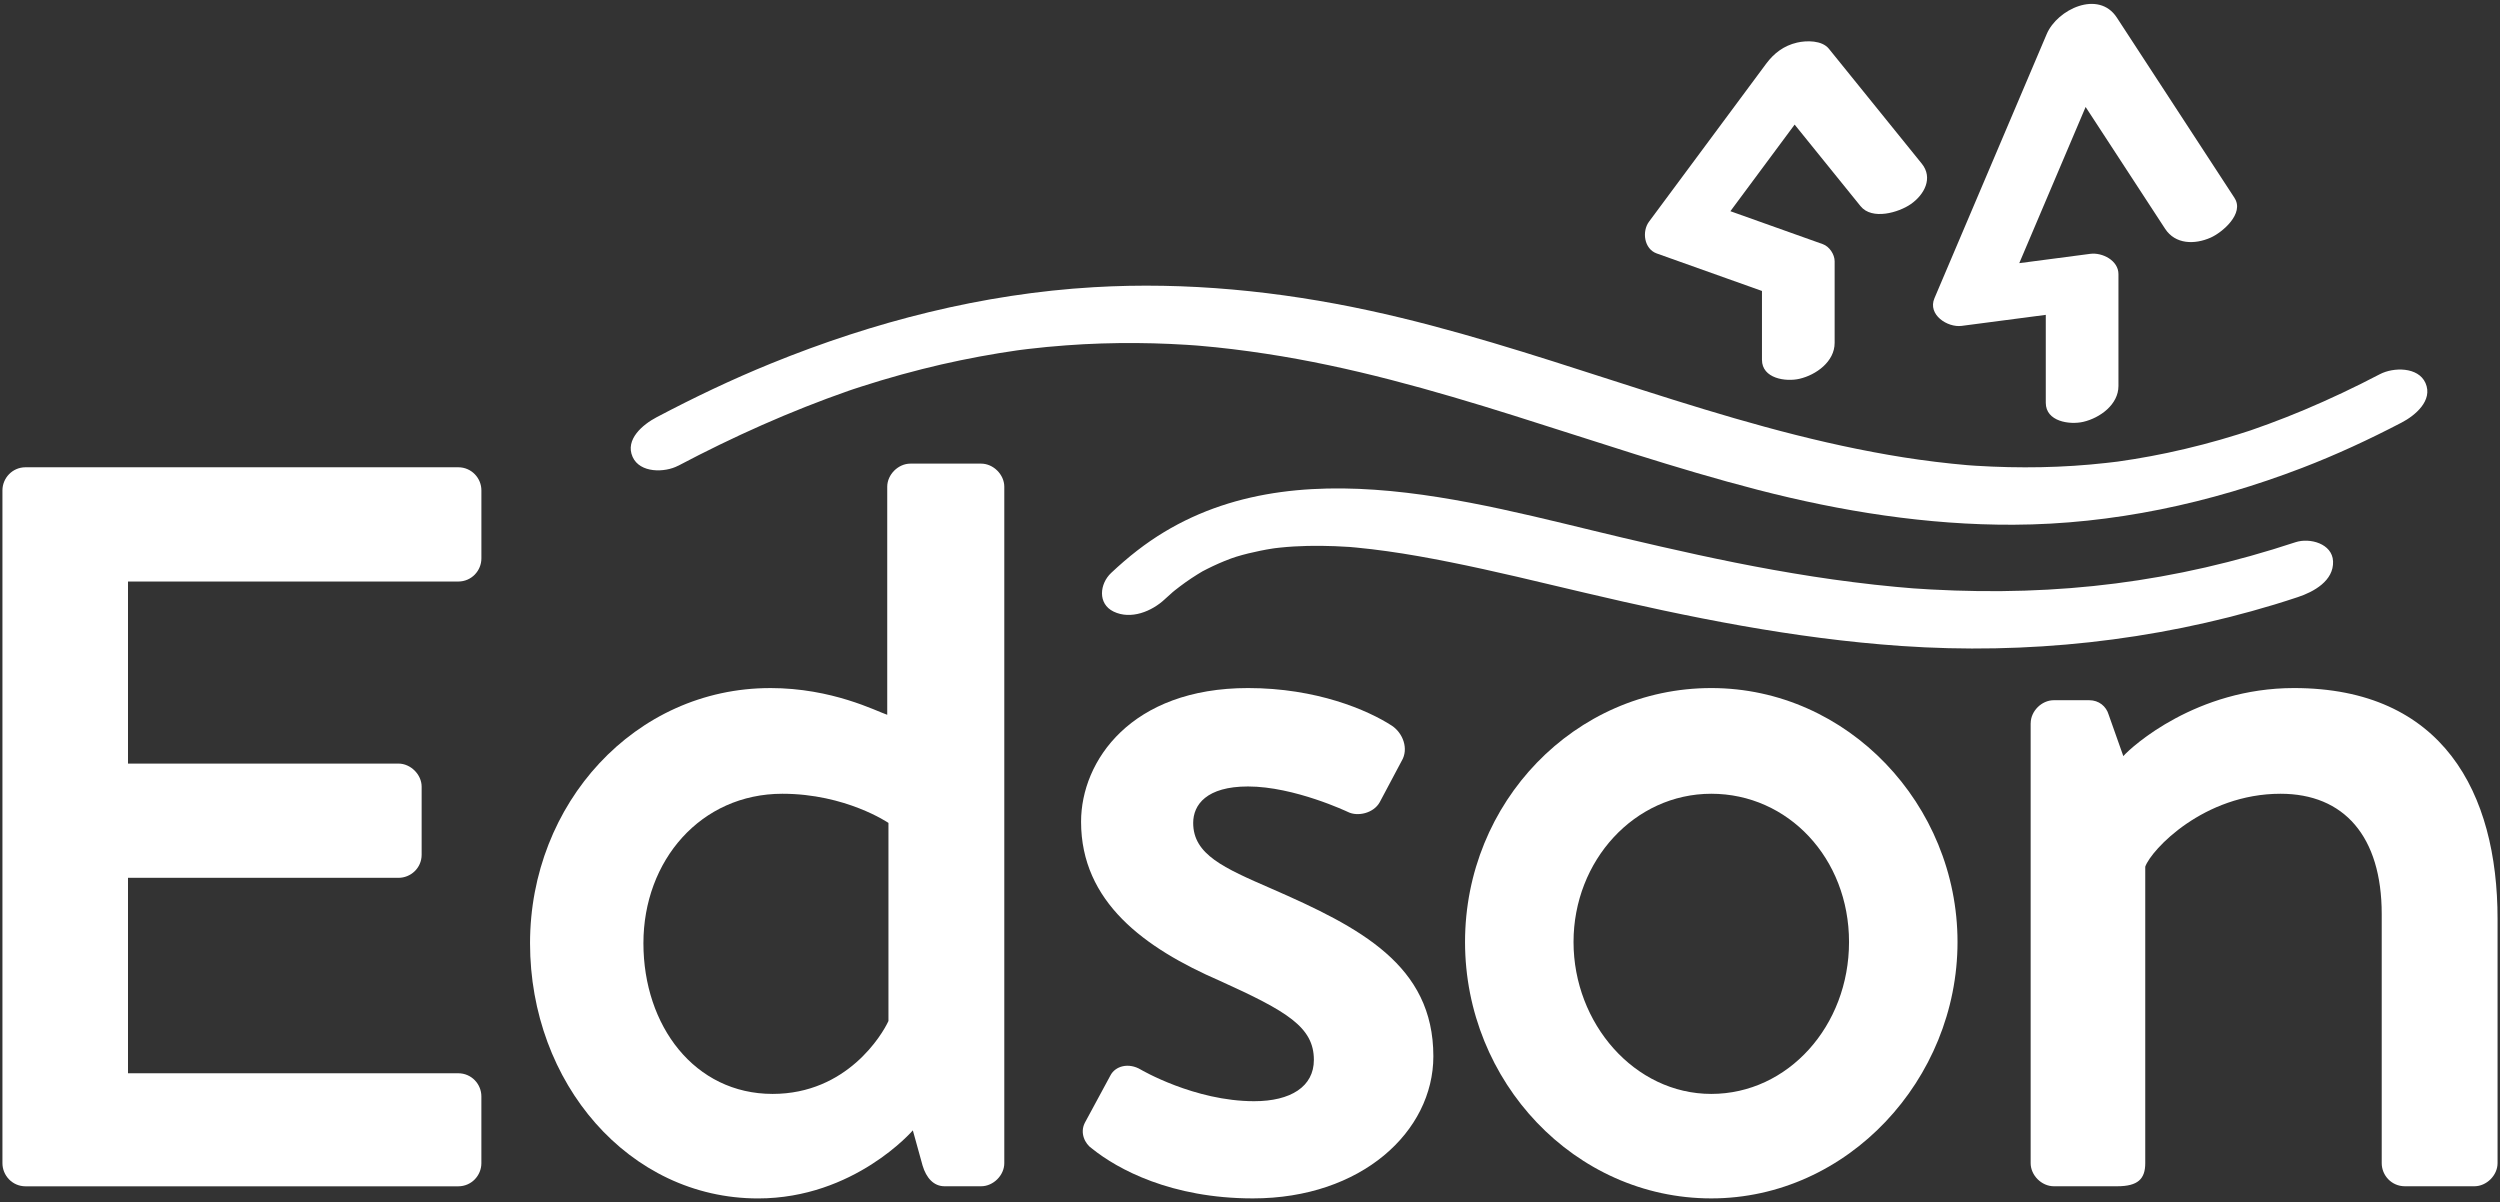
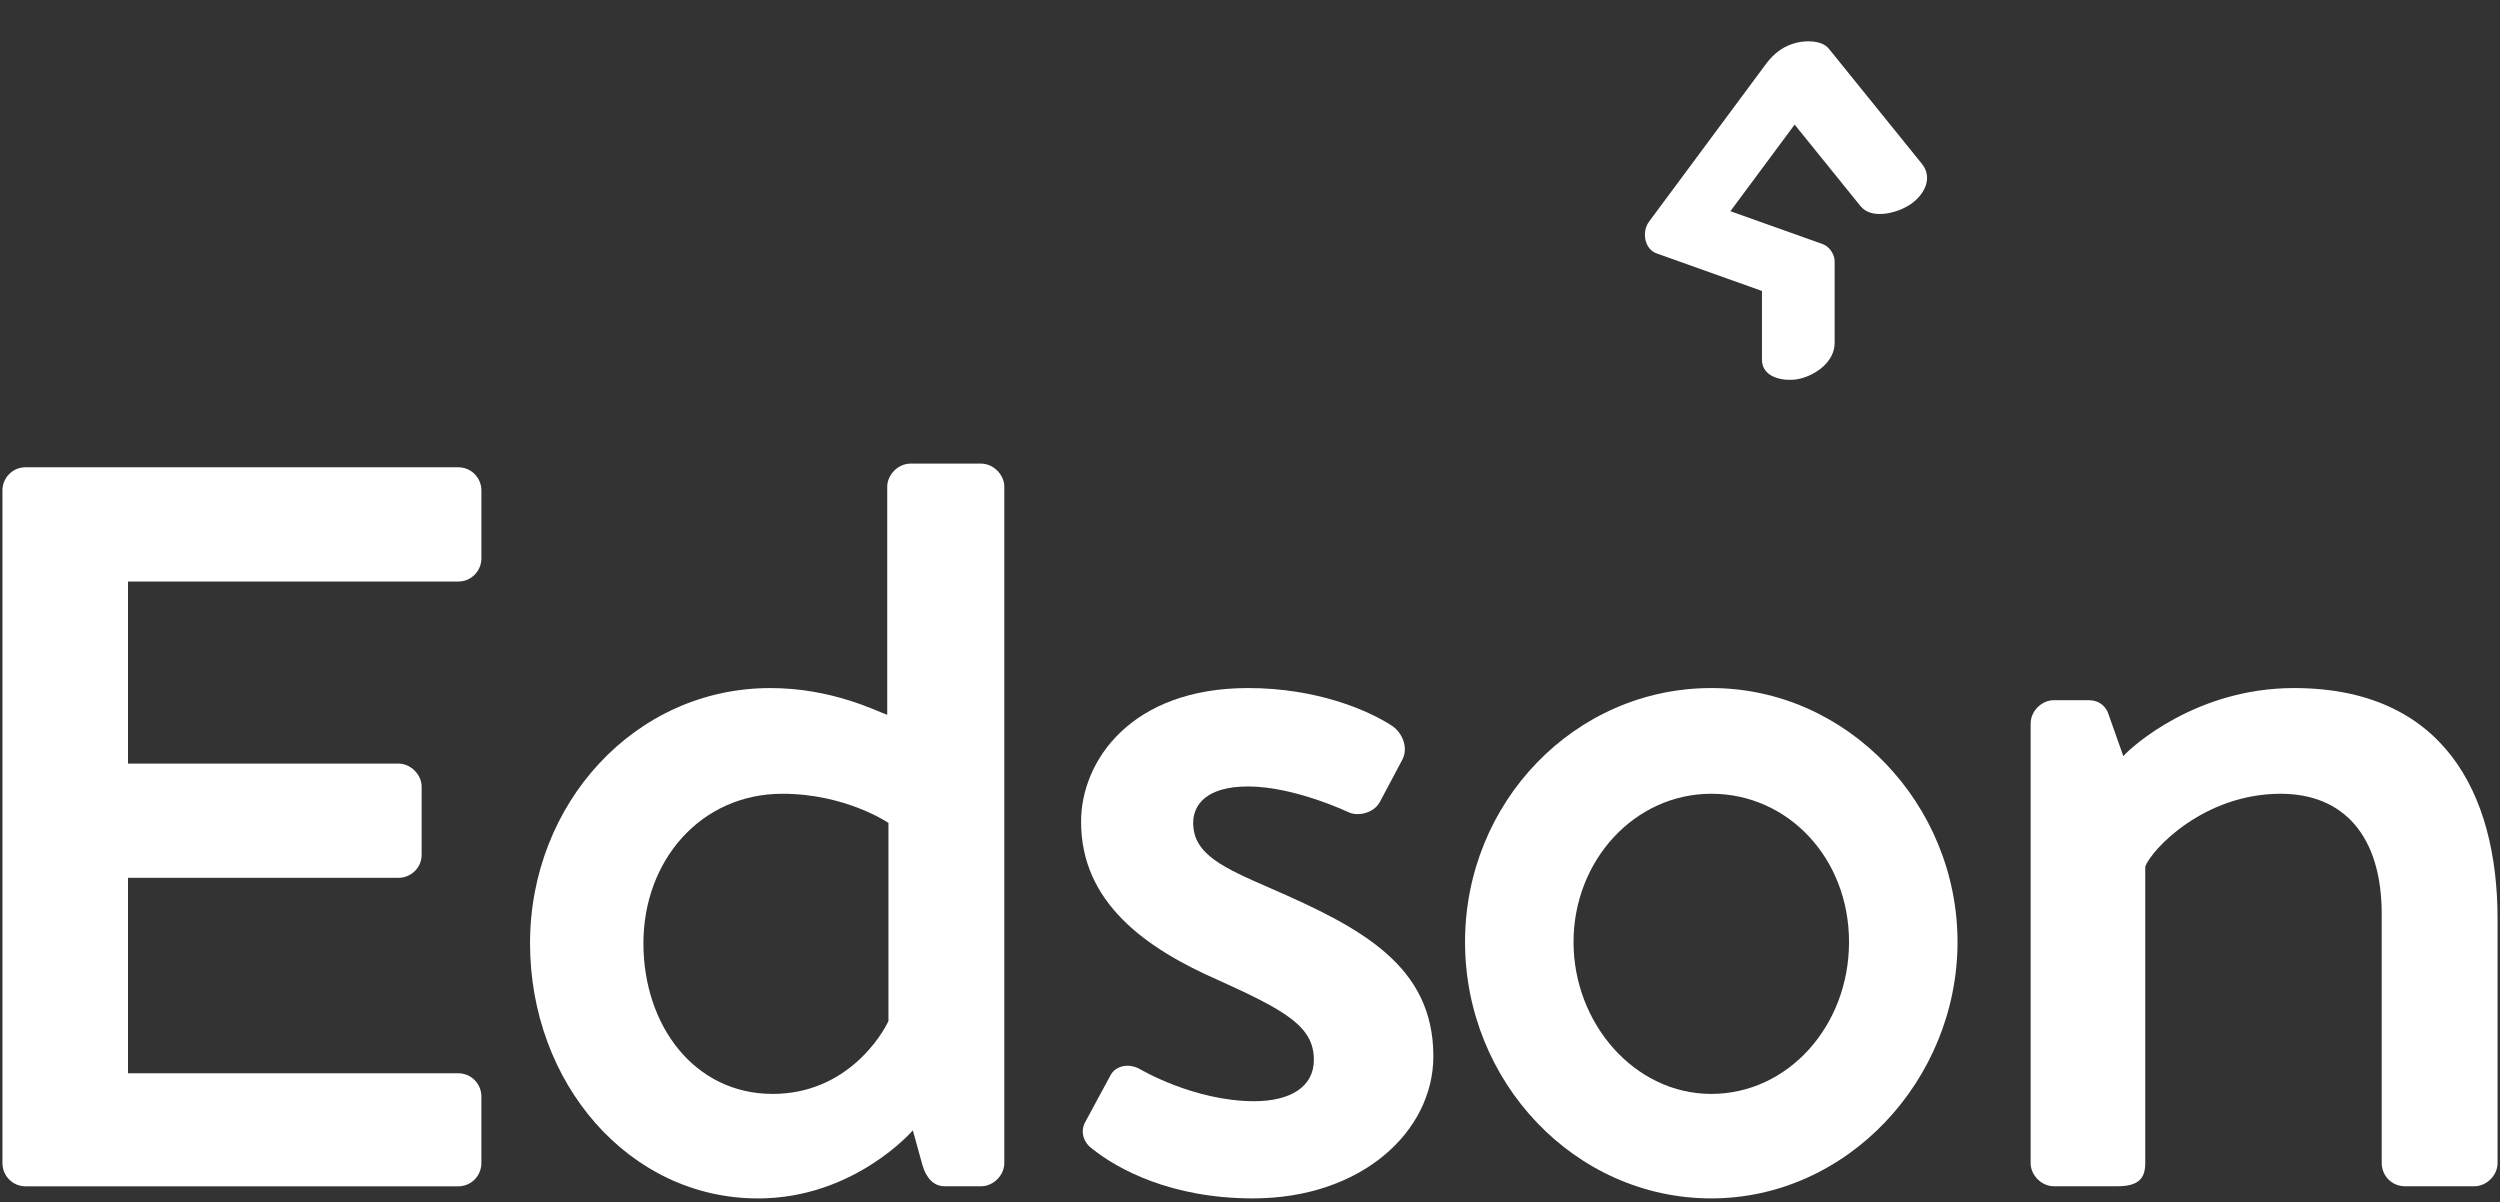
<svg xmlns="http://www.w3.org/2000/svg" width="131" height="63" viewBox="0 0 131 63" fill="none">
  <rect x="0" y="0" width="131" height="63" fill="#333333" stroke="none" />
  <g clip-path="url(#clip0_262_933)">
    <path d="M0.128 25.695C0.128 25.059 0.639 24.485 1.342 24.485H24.011C24.713 24.485 25.225 25.058 25.225 25.695V29.261C25.225 29.898 24.714 30.472 24.011 30.472H6.707V40.012H20.88C21.518 40.012 22.094 40.585 22.094 41.221V44.787C22.094 45.487 21.52 45.998 20.88 45.998H6.707V56.239H24.009C24.712 56.239 25.224 56.812 25.224 57.45V60.952C25.224 61.589 24.713 62.163 24.009 62.163H1.342C0.64 62.163 0.128 61.59 0.128 60.952V25.695Z" fill="white" />
    <path d="M40.359 36.054C43.616 36.054 45.915 37.264 46.491 37.455V25.504C46.491 24.868 47.066 24.294 47.705 24.294H51.411C52.049 24.294 52.625 24.866 52.625 25.504V60.951C52.625 61.587 52.05 62.16 51.411 62.16H49.494C48.92 62.16 48.535 61.715 48.344 61.078L47.833 59.231C47.833 59.231 44.767 62.798 39.72 62.798C32.949 62.798 27.774 56.748 27.774 49.426C27.774 42.104 33.269 36.055 40.359 36.055M40.486 57.321C44.383 57.321 46.236 54.202 46.555 53.5V43.121C46.555 43.121 44.319 41.593 40.997 41.593C36.717 41.593 33.715 45.095 33.715 49.425C33.715 53.755 36.398 57.321 40.486 57.321Z" fill="white" />
    <path d="M56.838 58.848L58.18 56.365C58.435 55.856 59.139 55.665 59.777 56.047C59.777 56.047 62.587 57.703 65.718 57.703C67.634 57.703 68.847 56.939 68.847 55.538C68.847 53.819 67.442 52.991 63.929 51.399C59.968 49.68 56.648 47.26 56.648 43.058C56.648 39.875 59.266 36.054 65.399 36.054C68.976 36.054 71.659 37.199 72.936 38.028C73.51 38.41 73.831 39.237 73.446 39.875L72.296 42.039C71.977 42.612 71.146 42.803 70.635 42.549C70.635 42.549 67.825 41.211 65.397 41.211C63.225 41.211 62.523 42.167 62.523 43.121C62.523 44.777 64.121 45.477 66.612 46.56C71.275 48.598 75.108 50.572 75.108 55.347C75.108 59.295 71.338 62.796 65.654 62.796C61.374 62.796 58.564 61.268 57.222 60.186C56.839 59.931 56.584 59.359 56.839 58.848" fill="white" />
    <path d="M89.671 36.054C96.825 36.054 102.574 42.167 102.574 49.361C102.574 56.556 96.825 62.796 89.671 62.796C82.517 62.796 76.768 56.684 76.768 49.361C76.768 42.039 82.517 36.054 89.671 36.054ZM89.671 57.321C93.695 57.321 96.889 53.755 96.889 49.361C96.889 44.968 93.694 41.593 89.671 41.593C85.648 41.593 82.453 45.095 82.453 49.361C82.453 53.628 85.648 57.321 89.671 57.321Z" fill="white" />
    <path d="M106.408 37.901C106.408 37.264 106.982 36.691 107.62 36.691H109.473C109.984 36.691 110.367 37.01 110.496 37.455L111.262 39.62C111.709 39.111 115.095 36.054 120.205 36.054C127.998 36.054 130.872 41.53 130.872 48.151V60.95C130.872 61.586 130.298 62.16 129.658 62.16H126.017C125.314 62.16 124.802 61.587 124.802 60.95V47.897C124.802 43.821 122.822 41.593 119.501 41.593C115.477 41.593 112.73 44.521 112.411 45.413V60.95C112.411 61.777 112.028 62.16 110.941 62.16H107.619C106.981 62.16 106.406 61.587 106.406 60.95V37.899L106.408 37.901Z" fill="white" />
-     <path d="M61.041 31.394C61.148 31.294 61.759 30.759 61.288 31.159C61.465 31.009 61.649 30.865 61.833 30.725C62.222 30.43 62.631 30.161 63.052 29.913C63.412 29.7 62.608 30.156 62.974 29.957C63.07 29.905 63.168 29.856 63.267 29.806C63.461 29.707 63.66 29.616 63.859 29.527C64.057 29.439 64.259 29.359 64.462 29.282C64.563 29.243 64.665 29.206 64.767 29.171C64.122 29.399 64.634 29.217 64.778 29.173C65.195 29.046 65.618 28.944 66.044 28.858C66.258 28.813 66.475 28.776 66.692 28.742C66.814 28.723 67.217 28.669 66.64 28.744C66.787 28.725 66.935 28.709 67.083 28.694C68.038 28.594 69.001 28.584 69.96 28.62C70.2 28.629 70.438 28.643 70.677 28.658C71.1 28.685 70.28 28.625 70.705 28.659C70.828 28.669 70.949 28.681 71.072 28.692C71.613 28.743 72.152 28.809 72.691 28.884C73.781 29.036 74.865 29.233 75.944 29.448C78.311 29.921 80.657 30.497 83.005 31.051C88.489 32.345 93.989 33.459 99.621 33.849C106.199 34.305 112.851 33.596 119.164 31.684C119.581 31.558 119.996 31.424 120.411 31.287C121.235 31.015 122.298 30.435 122.252 29.409C122.212 28.485 121.033 28.165 120.285 28.412C113.942 30.507 107.867 31.253 101.19 30.889C100.346 30.843 100.138 30.824 99.345 30.752C98.593 30.683 97.843 30.598 97.093 30.503C95.69 30.328 94.293 30.106 92.901 29.857C90.274 29.387 87.67 28.797 85.072 28.186C76.936 26.273 66.949 23.15 59.59 28.849C59.116 29.215 58.663 29.61 58.226 30.02C57.618 30.59 57.508 31.635 58.348 32.045C59.26 32.489 60.358 32.036 61.04 31.396" fill="white" />
-     <path d="M35.536 24.406C38.419 22.884 41.397 21.549 44.476 20.474C44.528 20.456 45.097 20.264 44.655 20.412C44.824 20.356 44.993 20.301 45.163 20.247C45.498 20.138 45.835 20.035 46.172 19.933C46.885 19.718 47.603 19.524 48.325 19.34C49.649 19.004 50.989 18.73 52.338 18.507C52.651 18.456 52.963 18.409 53.277 18.363C53.345 18.353 53.87 18.284 53.408 18.344C53.562 18.323 53.717 18.306 53.871 18.287C54.531 18.208 55.194 18.146 55.857 18.097C57.093 18.004 58.334 17.967 59.572 17.976C60.152 17.98 60.731 17.996 61.311 18.022C61.597 18.035 61.884 18.051 62.17 18.068C62.313 18.076 62.455 18.087 62.598 18.097C62.797 18.112 62.787 18.111 62.568 18.094C62.662 18.102 62.756 18.11 62.851 18.117C64.015 18.215 65.177 18.36 66.333 18.536C75.198 19.883 83.48 23.44 92.12 25.67C96.493 26.799 100.981 27.514 105.508 27.496C110.695 27.474 115.801 26.372 120.63 24.518C122.414 23.833 124.15 23.027 125.843 22.144C126.547 21.778 127.504 20.987 127.095 20.068C126.713 19.214 125.414 19.238 124.709 19.606C123.41 20.285 122.087 20.912 120.736 21.481C120.124 21.739 119.505 21.981 118.882 22.212C118.578 22.325 118.273 22.432 117.968 22.539C117.455 22.717 118.379 22.404 117.867 22.573C117.667 22.639 117.466 22.703 117.266 22.765C116.054 23.146 114.823 23.464 113.581 23.729C113.009 23.851 112.433 23.956 111.856 24.052C111.572 24.099 111.288 24.141 111.003 24.182C110.519 24.25 111.413 24.131 110.929 24.192C110.741 24.216 110.554 24.238 110.366 24.258C108.101 24.513 105.814 24.547 103.539 24.406C103.406 24.397 103.273 24.388 103.139 24.379C103.599 24.412 103.146 24.379 103.065 24.372C102.801 24.35 102.537 24.323 102.272 24.296C101.703 24.238 101.135 24.166 100.568 24.088C99.484 23.937 98.406 23.745 97.334 23.529C88.63 21.77 80.435 18.152 71.758 16.274C67.025 15.25 62.155 14.765 57.315 15.049C51.481 15.391 45.786 16.854 40.389 19.052C38.345 19.884 36.351 20.837 34.4 21.867C33.698 22.237 32.737 23.021 33.149 23.942C33.529 24.794 34.83 24.775 35.534 24.404" fill="white" />
-     <path d="M117.092 10.377C115.035 7.225 112.978 4.073 110.922 0.921C109.966 -0.543 107.801 0.486 107.248 1.784C105.287 6.399 103.325 11.015 101.364 15.63C100.999 16.488 102.043 17.174 102.792 17.076C104.753 16.819 106.714 16.562 108.675 16.305C108.184 15.951 107.692 15.597 107.199 15.243V21.107C107.199 22.088 108.443 22.271 109.166 22.104C110.035 21.901 111.007 21.202 111.007 20.225V14.363C111.007 13.651 110.164 13.219 109.531 13.301C107.569 13.558 105.608 13.816 103.647 14.073C104.123 14.555 104.598 15.037 105.075 15.518C107.036 10.902 108.997 6.287 110.958 1.672C109.734 1.96 108.509 2.248 107.283 2.535C109.34 5.687 111.396 8.839 113.453 11.99C113.987 12.807 114.999 12.824 115.838 12.452C116.452 12.18 117.619 11.189 117.089 10.377" fill="white" />
    <path d="M100.698 8.572C99.076 6.566 97.455 4.56 95.833 2.554C95.471 2.106 94.662 2.117 94.167 2.232C93.475 2.393 92.958 2.785 92.544 3.343C90.499 6.101 88.453 8.858 86.408 11.616C86.028 12.13 86.151 13.044 86.81 13.28C88.856 14.009 90.901 14.738 92.947 15.467C92.74 15.168 92.533 14.87 92.327 14.571V18.853C92.327 19.834 93.571 20.017 94.293 19.849C95.164 19.647 96.135 18.948 96.135 17.971V13.689C96.135 13.329 95.86 12.916 95.515 12.793C93.47 12.064 91.425 11.335 89.379 10.606C89.513 11.161 89.647 11.714 89.781 12.269C91.827 9.511 93.872 6.754 95.918 3.996C94.821 4.26 93.725 4.522 92.629 4.785C94.25 6.791 95.872 8.797 97.493 10.803C98.096 11.549 99.494 11.135 100.126 10.696C100.837 10.202 101.307 9.324 100.699 8.572" fill="white" />
  </g>
  <defs>
    <clipPath id="clip0_262_933">
      <rect width="131" height="63" fill="white" />
    </clipPath>
  </defs>
</svg>